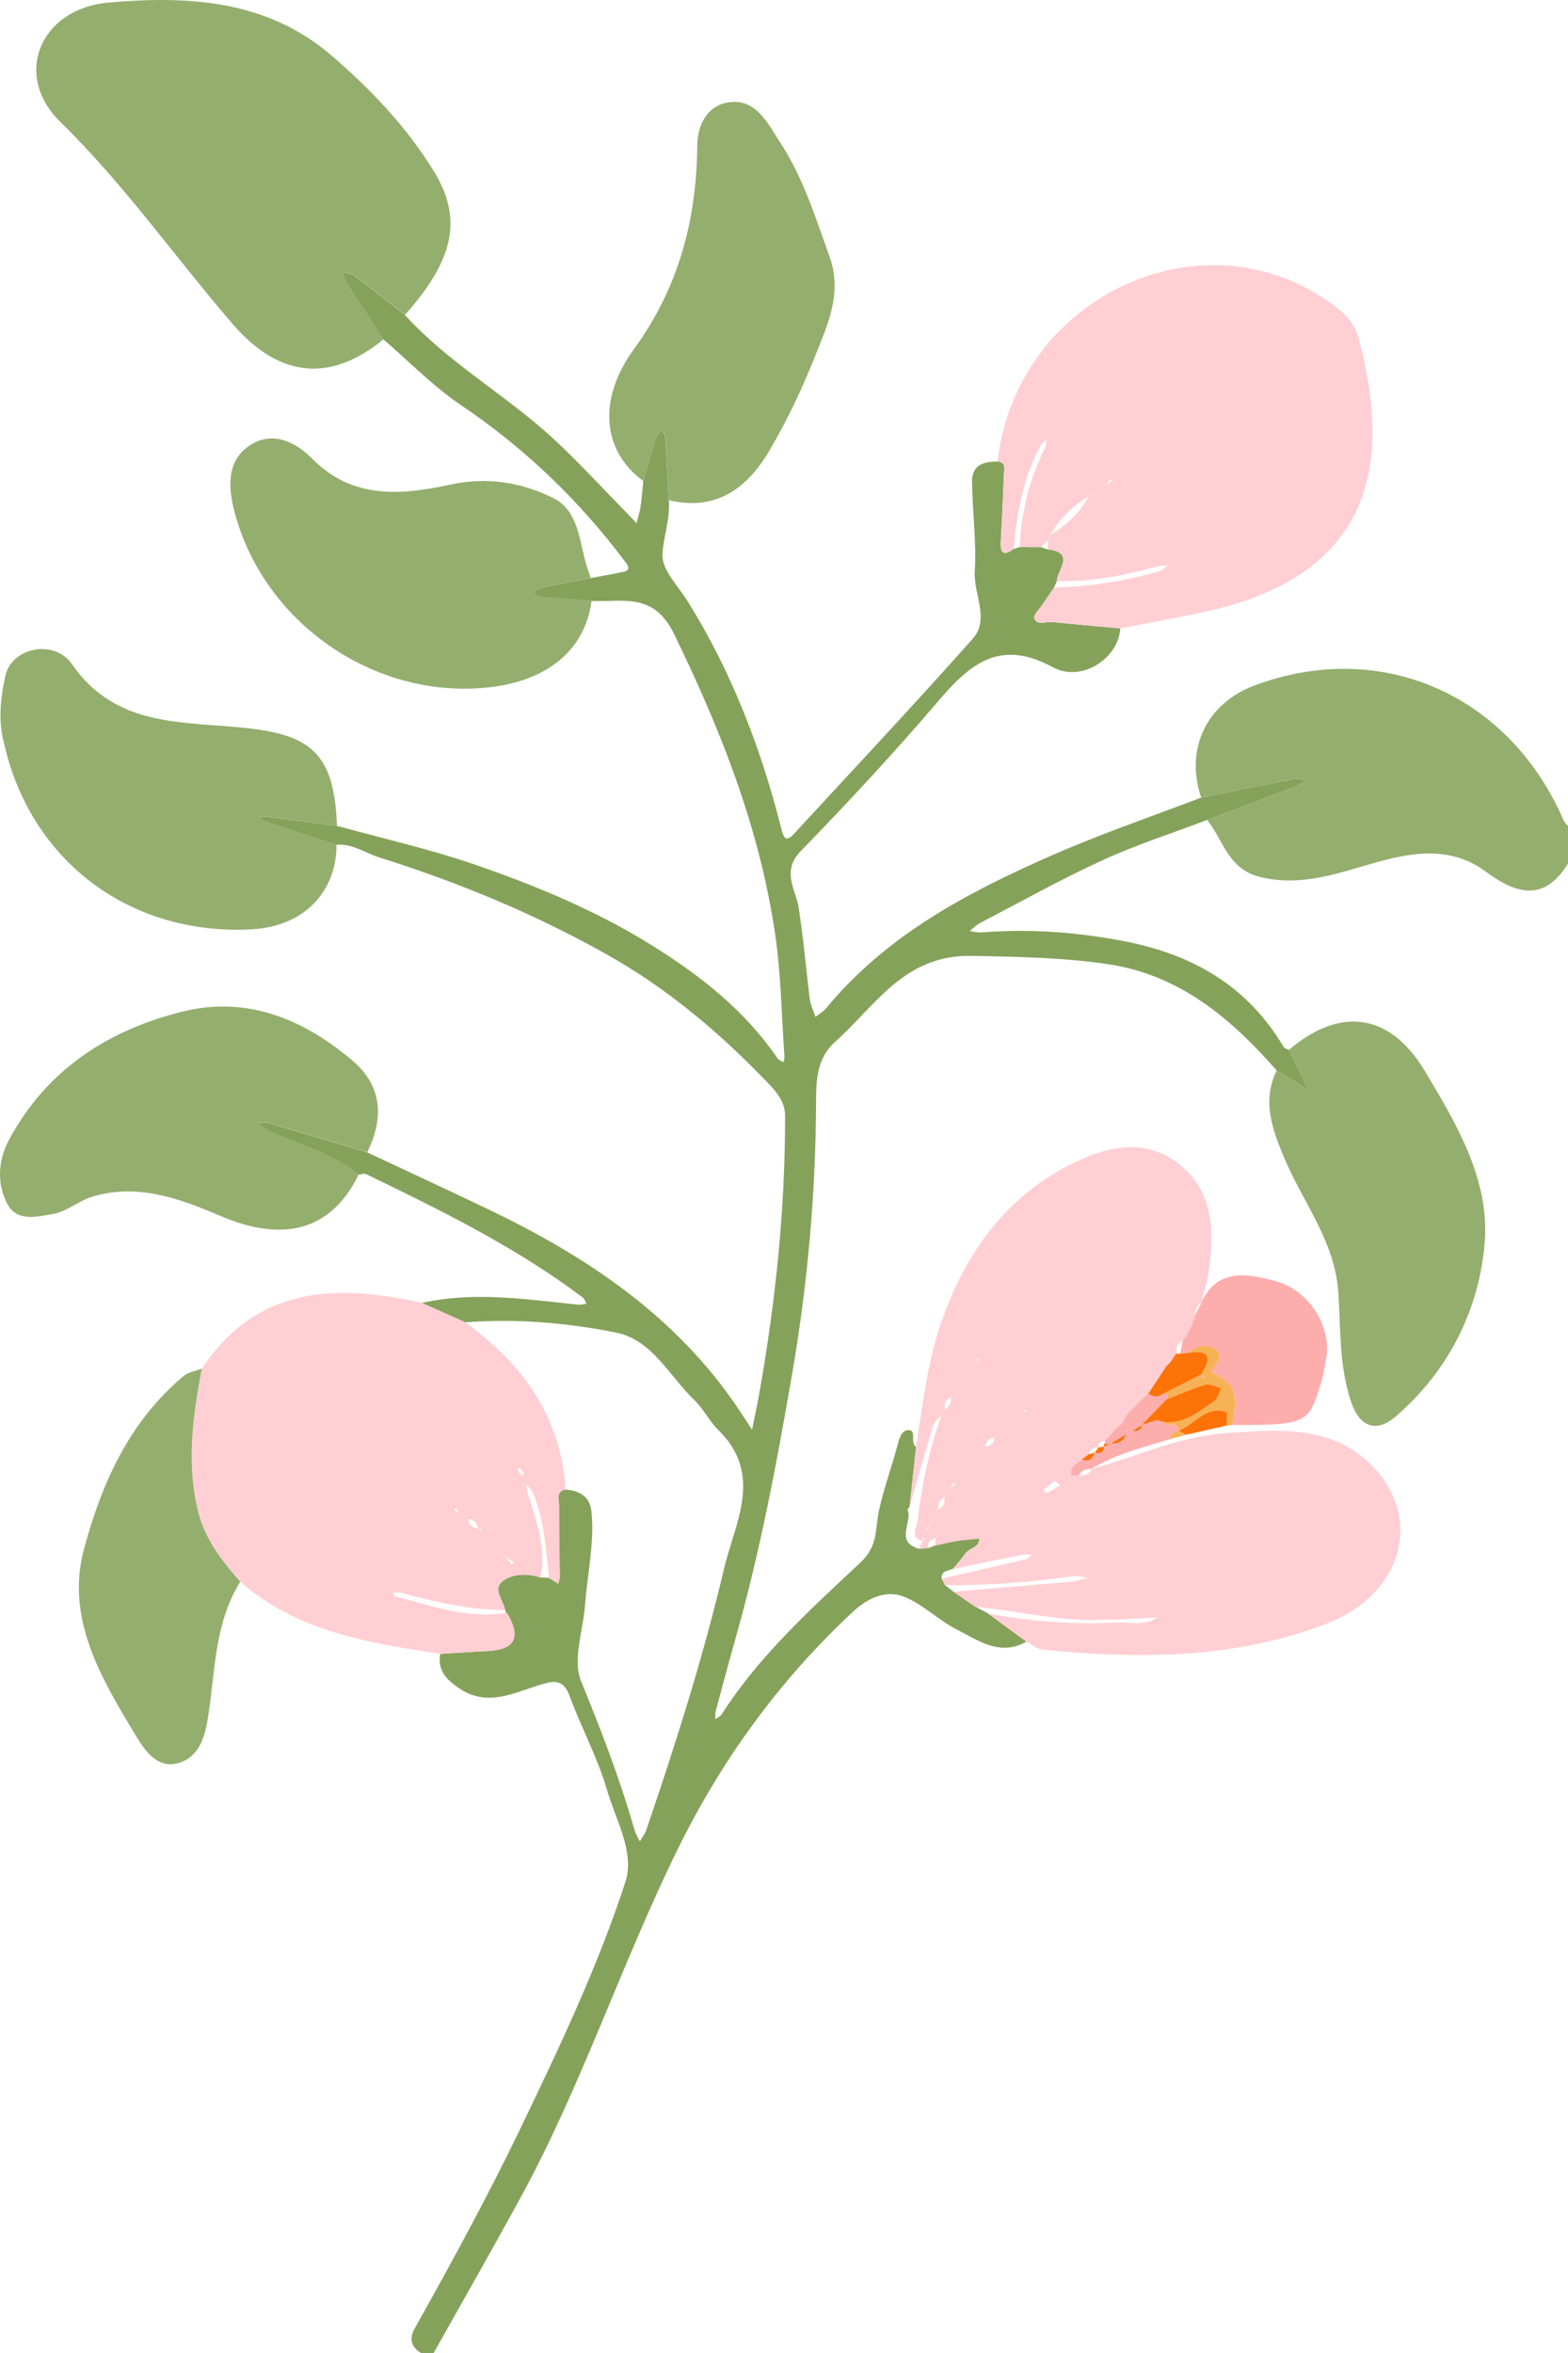
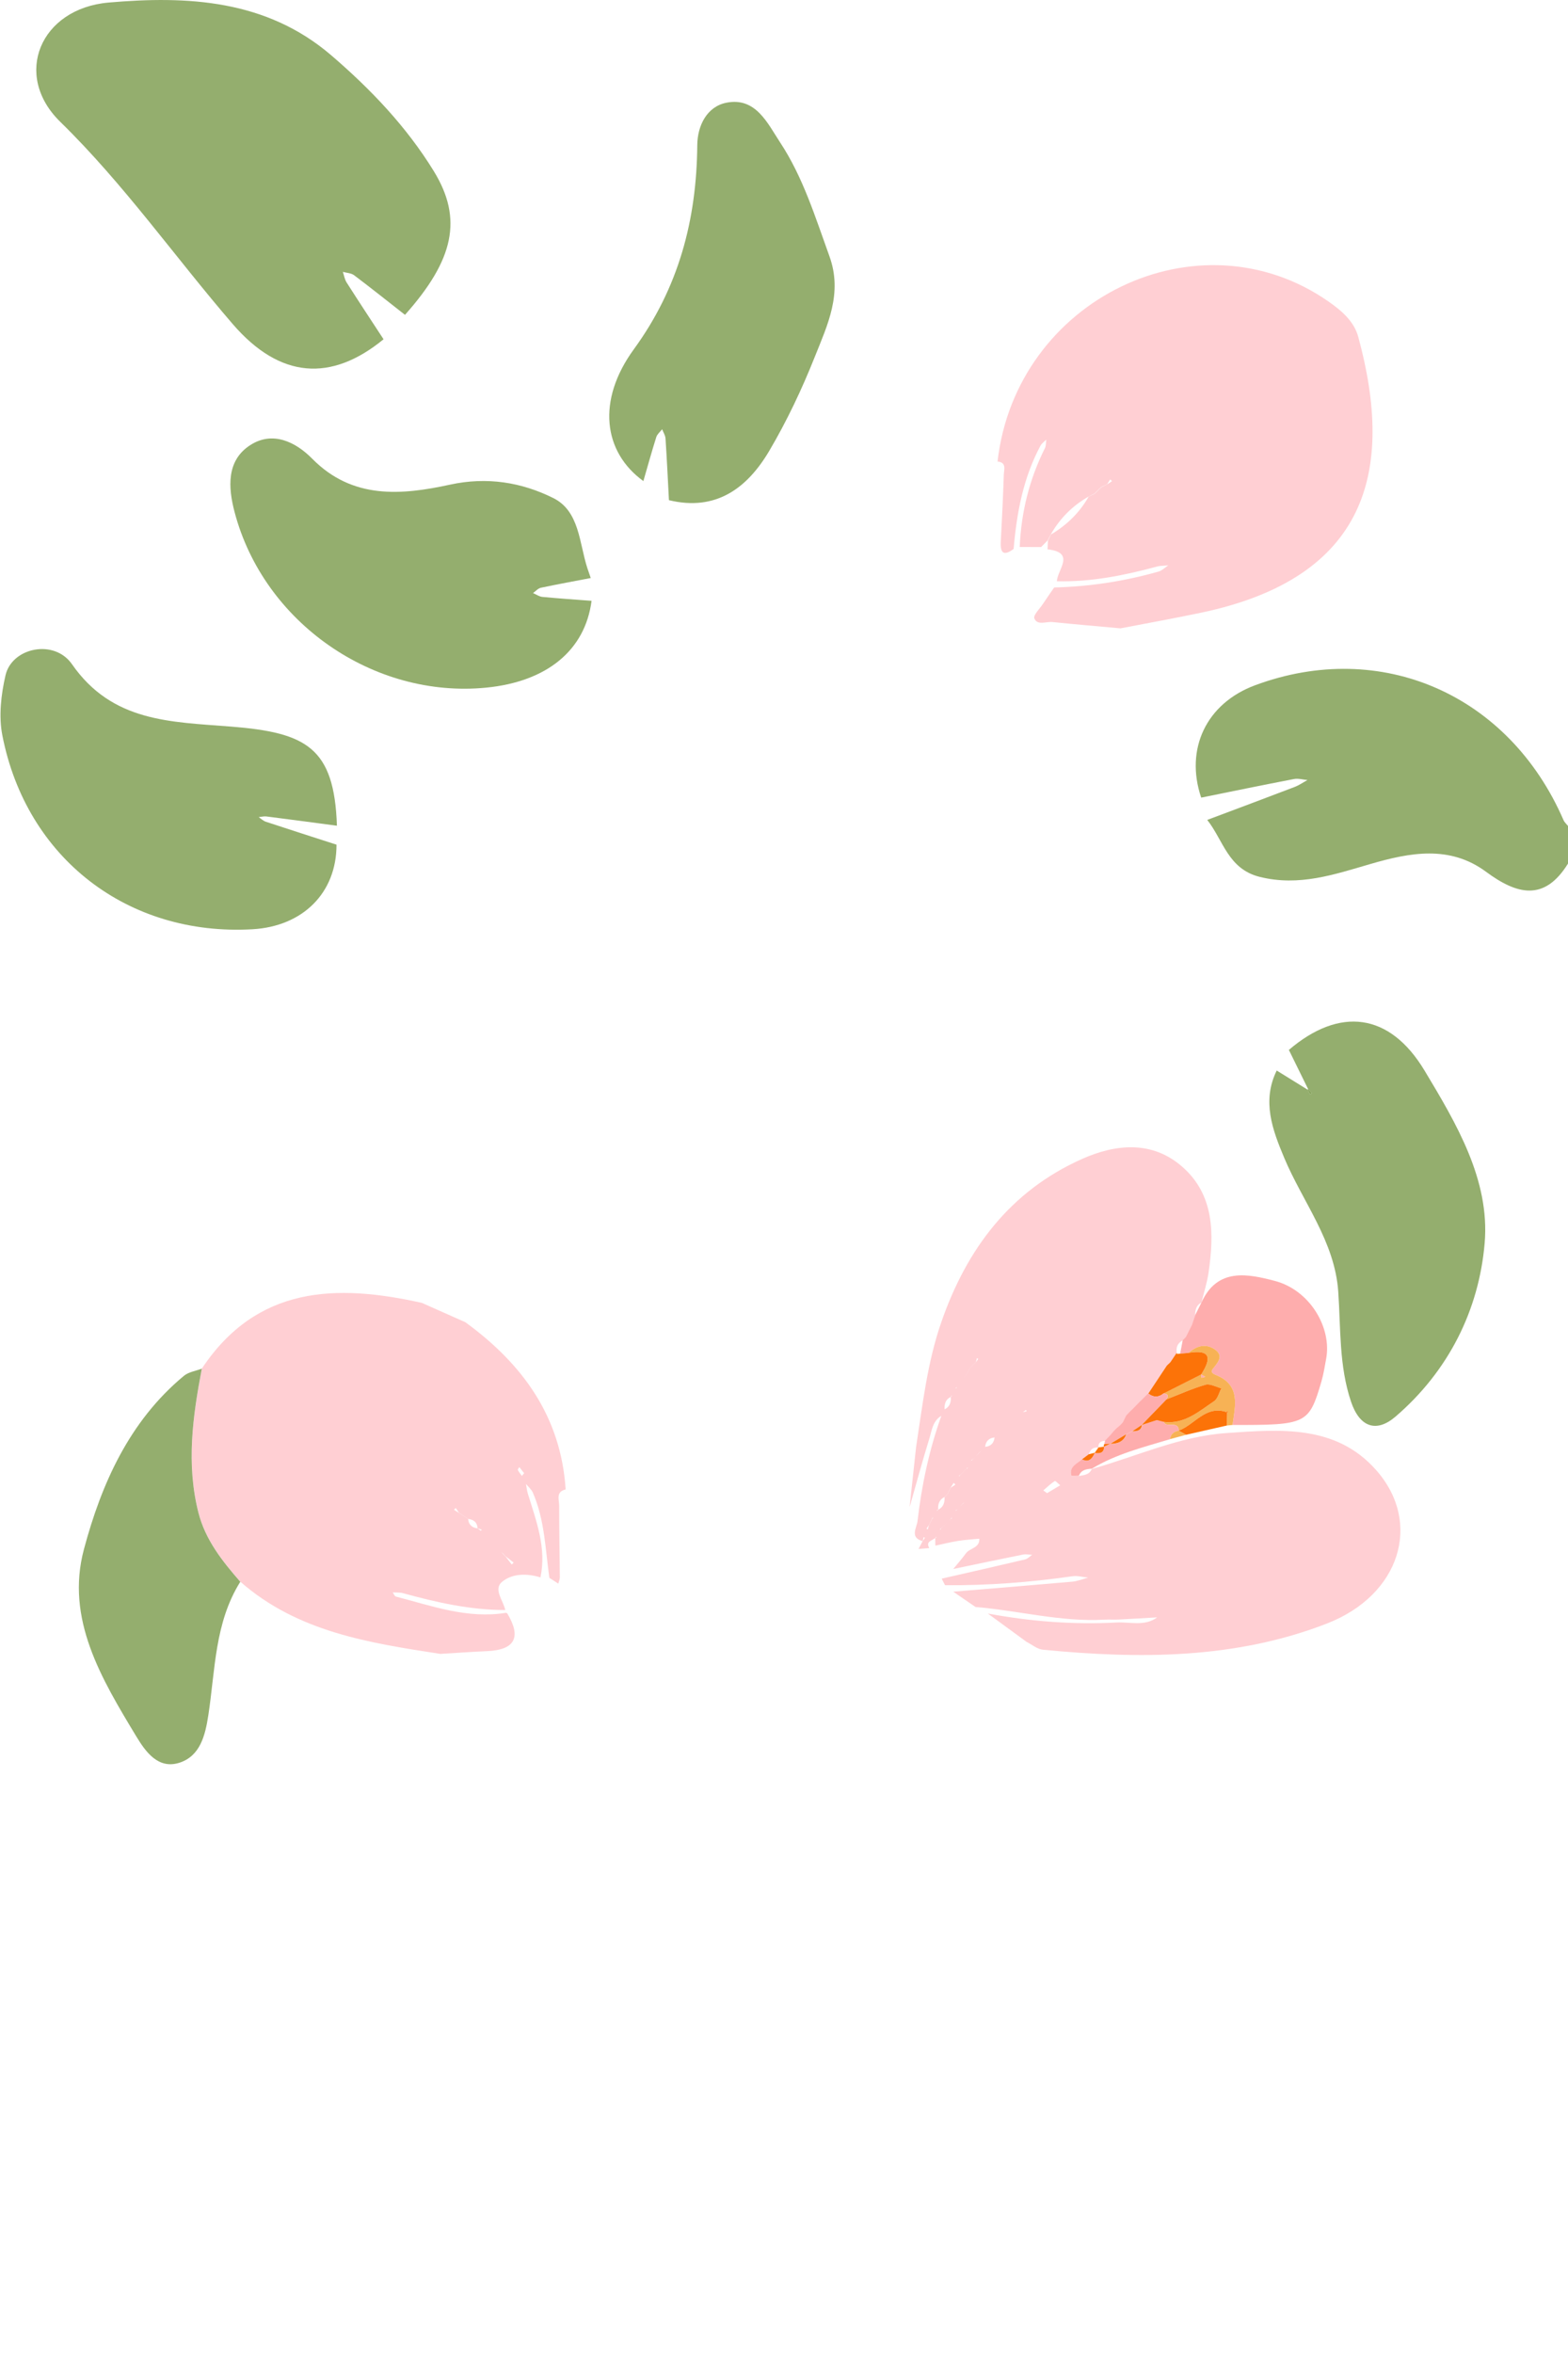
<svg xmlns="http://www.w3.org/2000/svg" viewBox="0 0 38.8 58.219" width="100%" style="vertical-align: middle; max-width: 100%; width: 100%;">
  <g>
-     <path d="m29.874,20.285c-.863.328-1.748.611-2.585.995-1.038.476-2.037,1.035-3.051,1.563-.09.047-.162.128-.243.193.099.012.199.041.296.033,1.202-.095,2.388-.007,3.571.226,1.668.329,3.018,1.112,3.901,2.608.022.037.086.049.13.072.159.324.318.648.477.971l-.014.012-.764-.473c-1.137-1.297-2.416-2.376-4.199-2.635-1.107-.16-2.219-.178-3.339-.201-1.678-.035-2.382,1.227-3.385,2.123-.466.416-.473.955-.476,1.535-.009,2.259-.214,4.498-.599,6.73-.378,2.191-.789,4.37-1.396,6.51-.169.595-.328,1.193-.488,1.791-.017.062-.006.132-.007.198.055-.044.126-.077.162-.132.926-1.448,2.196-2.59,3.43-3.749.441-.414.358-.837.456-1.286.113-.516.292-1.016.434-1.526.052-.187.098-.447.28-.461.239-.019.04.315.203.415-.053.49-.106.98-.158,1.469,0,0,.004-.003.004-.003l-.057.088c.131.31-.321.783.269.964.089-.007.178-.014.267-.021.05-.02.1-.04.149-.06.188-.04.374-.088.563-.118.173-.028.349-.037.524-.054.013.234-.238.228-.334.365-.095.134-.206.257-.311.384-.111.06-.293.037-.285.239.028.054.055.109.083.163.068.053.135.106.203.16.184.126.368.252.552.379.101.053.203.107.304.16.32.234.64.468.959.702-.651.375-1.187-.026-1.718-.294-.469-.237-.862-.652-1.346-.828-.423-.154-.872.05-1.23.384-1.814,1.69-3.245,3.656-4.339,5.881-1.387,2.823-2.369,5.829-3.876,8.596-.706,1.296-1.44,2.576-2.161,3.864h-.31c-.25-.154-.303-.35-.156-.613.919-1.642,1.82-3.292,2.636-4.99.951-1.979,1.895-3.964,2.574-6.05.24-.737-.236-1.531-.452-2.274-.233-.801-.64-1.549-.93-2.336-.149-.404-.367-.377-.703-.277-.654.193-1.306.565-2.003.109-.318-.208-.567-.443-.493-.868.384-.023.769-.051,1.153-.068q1.034-.045.506-.929c-.006-.01-.022-.013-.033-.02-.004-.024-.011-.046-.021-.068-.046-.237-.305-.514-.075-.701.253-.206.615-.21.947-.106.073.004.146.009.219.013.074.048.148.096.221.144.013-.053.038-.106.038-.159-.004-.589-.017-1.178-.016-1.767,0-.148-.09-.349.16-.404.353.03.608.163.646.564.074.767-.104,1.515-.159,2.272-.046.642-.318,1.373-.1,1.906.493,1.208.962,2.417,1.319,3.671.029.102.089.195.135.292.053-.093.124-.18.158-.279.726-2.129,1.409-4.275,1.924-6.464.265-1.129.989-2.329-.137-3.432-.226-.222-.371-.527-.599-.746-.617-.593-1.045-1.491-1.934-1.668-1.222-.243-2.478-.351-3.736-.253-.359-.16-.718-.319-1.077-.479,1.295-.293,2.584-.09,3.874.041.066.007.136-.014.204-.021-.028-.052-.044-.12-.087-.153-1.656-1.248-3.507-2.156-5.362-3.054-.05-.024-.127.006-.191.01-.667-.548-1.512-.731-2.262-1.107-.085-.043-.155-.116-.233-.175.093.001.192-.018.277.007.811.237,1.62.481,2.43.724.987.463,1.977.921,2.961,1.391,2.368,1.132,4.523,2.542,6.072,4.729.172.243.33.495.494.743.061-.305.128-.608.182-.914.402-2.266.639-4.548.636-6.851,0-.423-.326-.711-.571-.963-1.131-1.163-2.369-2.197-3.794-3.003-1.805-1.02-3.704-1.806-5.676-2.427-.352-.111-.667-.349-1.062-.314-.583-.188-1.167-.375-1.748-.567-.065-.021-.119-.075-.178-.114.064-.006.129-.025.191-.017.582.074,1.164.152,1.746.229,1.133.313,2.285.572,3.395.953,1.519.522,3.006,1.139,4.38,1.992,1.21.751,2.318,1.617,3.133,2.811.03.044.095.063.143.094.009-.048.028-.096.025-.142-.072-1.008-.083-2.017-.23-3.024-.385-2.636-1.345-5.053-2.503-7.433-.508-1.044-1.275-.777-2.043-.815-.406-.031-.812-.058-1.218-.097-.079-.008-.153-.062-.23-.095.064-.045.123-.116.193-.131.41-.088.822-.162,1.234-.241.27-.051.54-.099.809-.155.207-.044.109-.167.045-.252-1.137-1.517-2.482-2.808-4.06-3.872-.692-.466-1.283-1.08-1.92-1.627-.305-.468-.614-.934-.914-1.405-.049-.076-.063-.174-.093-.263.094.027.206.029.279.084.425.32.841.652,1.259.98,1.068,1.173,2.461,1.957,3.623,3.014.632.575,1.207,1.211,1.807,1.821.102.104.202.21.302.316.033-.133.078-.264.098-.399.031-.212.047-.427.069-.64.105-.364.206-.729.32-1.089.023-.072.095-.129.144-.193.029.076.079.15.084.227.034.51.058,1.02.085,1.53.036.464-.141.913-.158,1.343-.015.378.39.779.627,1.159,1.085,1.74,1.808,3.629,2.311,5.607.059.233.107.367.323.133,1.477-1.602,2.968-3.19,4.415-4.818.431-.485.017-1.106.051-1.666.045-.738-.058-1.485-.067-2.228-.005-.4.289-.496.631-.49.231.021.159.2.155.324-.018.551-.045,1.102-.075,1.653-.016.283.068.372.318.186.05-.016.1-.032.15-.048l.529.002c.053.018.105.036.158.055.704.08.245.5.231.79-.022.051-.045.103-.067.154-.091.133-.185.265-.273.399-.081.123-.25.287-.217.367.073.18.292.073.449.089.56.058,1.12.105,1.68.156-.04.729-.947,1.353-1.673.959-1.301-.705-2.035-.093-2.822.829-1.094,1.282-2.244,2.519-3.419,3.729-.478.492-.112.962-.046,1.385.118.753.182,1.51.275,2.264.019.152.094.298.143.447.087-.07.19-.128.26-.213,1.491-1.803,3.468-2.853,5.571-3.777,1.22-.536,2.47-.964,3.709-1.435.766-.155,1.53-.313,2.297-.46.105-.02.221.015.333.025-.106.058-.207.129-.319.172-.719.275-1.44.544-2.16.814Z" fill="rgb(133,162,90)" />
    <path d="m29.874,20.285c.72-.271,1.442-.539,2.16-.814.112-.043.213-.114.319-.172-.111-.01-.227-.045-.333-.025-.767.147-1.532.305-2.297.46-.408-1.209.132-2.334,1.334-2.78,3.118-1.158,6.281.225,7.632,3.336.023.054.073.097.111.145v.931c-.589.952-1.273.761-2.029.202-.899-.665-1.889-.474-2.856-.193-.901.262-1.771.563-2.747.319-.781-.196-.899-.908-1.294-1.407Z" fill="rgb(148,174,110)" />
    <path d="m13.374,39.027c-.333-.104-.695-.1-.947.106-.23.187.029.464.075.701-.866,0-1.7-.188-2.529-.417-.081-.022-.17-.014-.255-.019.026.036.045.095.078.103.894.232,1.775.557,2.726.401.011.006.027.01.033.02q.529.886-.506.929c-.385.017-.769.045-1.153.068-1.766-.272-3.533-.543-4.949-1.786-.446-.51-.865-1.037-1.037-1.714-.304-1.195-.141-2.378.085-3.56,1.365-2.05,3.326-2.097,5.443-1.625.359.16.718.319,1.077.479,1.411,1.028,2.366,2.332,2.482,4.138-.25.055-.16.257-.16.404-.001.589.012,1.178.016,1.767,0,.053-.025.106-.038.159-.074-.048-.148-.096-.221-.144-.1-.709-.116-1.435-.408-2.106-.035-.082-.113-.145-.171-.217.016.083.024.169.049.249.207.672.463,1.335.31,2.061Zm-.937-.591c.026.026.052.051.077.077.05.065.099.13.149.195.016-.016.031-.032.047-.048-.064-.05-.128-.1-.192-.15-.025-.026-.051-.052-.076-.078-.011-.011-.022-.022-.033-.034.01.013.019.025.029.038Zm-1.085-1.009c.077.052.155.104.232.155.013.142.096.215.234.232.027.02.055.04.082.06.006-.01.013-.02.019-.03l-.101-.031c-.008-.147-.095-.216-.232-.233-.077-.052-.154-.104-.232-.156-.026-.038-.051-.076-.077-.115-.014.015-.029.029-.043.044.039.025.078.049.117.074Zm1.617-.979c-.045-.057-.081-.103-.118-.15-.014.024-.044.057-.037.071.027.052.065.098.1.147.017-.021.035-.043.056-.069Z" fill="rgb(255,207,211)" />
    <path d="m27.724,15.546c-.56-.051-1.121-.099-1.68-.156-.157-.016-.376.092-.449-.089-.033-.08.136-.244.217-.367.089-.135.182-.266.273-.399.878-.022,1.74-.154,2.584-.394.087-.025.16-.101.24-.153-.095.01-.194.006-.286.031-.81.219-1.627.382-2.471.362.014-.29.473-.711-.231-.79.003-.071.006-.143.01-.214.026-.052.052-.103.077-.155.39-.23.704-.537.929-.932.052-.026.103-.051.155-.077.052-.052.104-.103.156-.155.051-.026.102-.052.154-.079.038-.025.077-.05.115-.074-.015-.015-.03-.029-.045-.044-.024.038-.049.077-.073.115-.052.026-.103.052-.155.077-.052.052-.104.103-.156.155-.051.026-.102.053-.153.079-.395.225-.705.536-.931.931-.026.051-.053.102-.08.153l-.162.164c-.176,0-.353-.001-.529-.002.036-.859.238-1.676.624-2.446.03-.061.023-.14.033-.211-.049.05-.112.092-.144.152-.427.797-.588,1.664-.664,2.554-.251.186-.334.097-.318-.186.03-.551.057-1.102.075-1.653.004-.124.075-.303-.155-.324.458-4.02,4.973-6.203,8.191-3.958.322.225.63.487.735.873.907,3.328.222,5.959-3.885,6.824-.665.14-1.335.26-2.003.389Z" fill="rgb(255,207,211)" />
    <path d="m10.022,7.79c-.419-.328-.835-.66-1.259-.98-.073-.055-.185-.057-.279-.084.03.088.044.186.093.263.3.471.608.937.914,1.405-1.293,1.059-2.561.982-3.732-.376-1.431-1.659-2.684-3.456-4.268-5.004C.305,1.856.995.21,2.689.063c1.946-.17,3.899-.074,5.506,1.304.977.838,1.864,1.768,2.539,2.867.726,1.182.497,2.197-.713,3.556Z" fill="rgb(148,174,110)" />
    <path d="m14.617,14.301c-.411.079-.824.154-1.234.241-.07.015-.129.086-.193.131.077.033.151.087.23.095.405.039.812.066,1.218.097-.158,1.222-1.102,2-2.606,2.148-2.794.274-5.507-1.611-6.227-4.343-.162-.613-.204-1.281.393-1.661.544-.347,1.107-.087,1.53.342.995,1.009,2.207.901,3.411.639.914-.199,1.77-.057,2.553.333.648.323.64,1.11.841,1.73.027.083.056.165.085.248Z" fill="rgb(148,174,110)" />
    <path d="m8.338,20.429c-.582-.077-1.164-.155-1.746-.229-.062-.008-.127.011-.191.017.059.039.113.093.178.114.582.192,1.165.379,1.748.567.001,1.188-.828,2.022-2.082,2.093-3.077.175-5.593-1.754-6.187-4.798-.093-.475-.032-1.01.079-1.488.16-.685,1.205-.904,1.644-.272.999,1.436,2.439,1.424,3.94,1.544,1.86.148,2.551.519,2.616,2.45Z" fill="rgb(148,174,110)" />
-     <path d="m9.087,28.507c-.81-.242-1.618-.487-2.43-.724-.086-.025-.185-.005-.277-.007.077.059.147.132.233.175.75.377,1.595.56,2.262,1.107-.662,1.365-1.831,1.71-3.437,1.019-1.003-.431-2.024-.798-3.134-.477-.348.1-.653.381-1.001.437-.402.065-.917.22-1.16-.325-.228-.511-.171-1.048.086-1.523.928-1.72,2.437-2.701,4.283-3.16,1.609-.4,3.002.19,4.21,1.211.72.609.796,1.401.365,2.267Z" fill="rgb(148,174,110)" />
    <path d="m16.553,12.377c-.027-.51-.051-1.02-.085-1.53-.005-.077-.055-.152-.084-.227-.049.064-.121.121-.144.193-.114.361-.214.726-.32,1.089-.991-.718-1.16-1.991-.237-3.259,1.113-1.528,1.555-3.205,1.571-5.052.004-.481.238-.957.726-1.051.723-.14,1.013.511,1.325.985.568.862.869,1.848,1.219,2.814.332.917-.047,1.7-.361,2.487-.318.799-.69,1.586-1.126,2.326-.544.923-1.318,1.505-2.484,1.223Z" fill="rgb(148,174,110)" />
    <path d="m4.994,33.861c-.226,1.182-.388,2.365-.085,3.56.172.677.591,1.203,1.037,1.714-.636,1.013-.619,2.185-.792,3.309-.077.499-.204,1.004-.715,1.168-.525.168-.837-.272-1.068-.654-.858-1.422-1.756-2.902-1.294-4.628.432-1.616,1.121-3.168,2.473-4.29.117-.097.294-.121.443-.178Z" fill="rgb(148,174,110)" />
    <path d="m22.51,37.267c.053-.49.106-.98.159-1.469.16-1.038.276-2.085.623-3.085.626-1.805,1.699-3.242,3.478-4.037.834-.373,1.735-.464,2.482.188.797.695.794,1.658.654,2.619-.037.253-.117.5-.177.749l.004-.005c-.135.064-.158.185-.159.317l.004-.007c-.027.08-.054.16-.081.24,0,0,.004-.006.004-.006-.027.054-.054.108-.082.162,0,0,.004-.006.004-.006l-.082.162.004-.006c-.028.028-.055.055-.083.083,0,0,.005-.005.005-.005-.14.074-.176.192-.142.339l-.009-.025c-.053.079-.107.158-.16.238l.004-.006c-.029.028-.058.056-.087.083-.153.23-.305.46-.458.691-.078.077-.157.154-.235.231-.052.054-.105.108-.157.162,0,0,.003-.005.003-.005-.027.027-.054.054-.082.082l.004-.004c-.027.027-.054.054-.081.082l.004-.004c-.027.056-.054.112-.081.168-.019.022-.038.043-.058.065-.033.028-.065.055-.098.083l.005-.005c-.027.027-.055.055-.082.082,0,0,.005-.005.005-.005-.028.033-.055.066-.083.099-.043.045-.087.09-.13.135-.108.003-.177.046-.168.167-.132-.015-.206.05-.239.172l-.167.126c-.127.11-.322.177-.265.401.004.016.122.003.188.004.127-.021.26-.029.319-.175l-.004.003c1.109-.311,2.172-.81,3.338-.89,1.328-.092,2.707-.213,3.704.919,1.148,1.302.59,3.088-1.214,3.791-2.27.885-4.65.883-7.037.65-.139-.014-.268-.127-.401-.193-.32-.234-.64-.468-.959-.702,1.053.197,2.115.279,3.185.222.337-.018.695.103,1.006-.127-.319.018-.637.039-.956.054-.116.006-.233-.004-.349.003-1.08.061-2.125-.225-3.19-.313-.184-.126-.368-.252-.552-.379.982-.082,1.964-.161,2.945-.248.133-.012.262-.066.393-.101-.13-.012-.264-.051-.389-.033-1.045.15-2.095.23-3.152.222-.028-.054-.055-.109-.083-.163.688-.157,1.376-.313,2.063-.475.064-.015.117-.075.176-.114-.075-.003-.153-.022-.225-.007-.577.116-1.152.237-1.728.357.104-.128.216-.25.311-.384.097-.137.347-.131.334-.365-.175.017-.351.027-.524.054-.189.03-.376.078-.563.118-.001-.063-.003-.126-.004-.188.009-.004.019-.007.026-.013.004-.004.003-.014.004-.021-.01.011-.021.022-.031.033-.074.068-.244.08-.145.249-.089.007-.178.014-.267.021.034-.064.068-.128.102-.192.019-.028.037-.056.056-.083l-.03-.019c-.009.034-.018.068-.026.101-.327-.087-.145-.335-.127-.493.102-.89.288-1.765.591-2.611.026-.052.052-.104.077-.156.132-.062.163-.176.156-.309.011-.011.021-.021.032-.032-.007.002-.016.001-.02.005-.006.007-.008.018-.012.027-.132.064-.162.178-.154.311-.026.052-.052.104-.077.156-.217.125-.238.362-.3.564-.173.557-.324,1.12-.484,1.681Zm1.17-2.945c-.009.004-.019.007-.026.013-.004.004-.003.014-.004.021.011-.011.021-.022.032-.033.026-.026.051-.052.077-.078.026-.052.052-.103.078-.155.026-.026.052-.052.078-.077.026-.052.052-.103.078-.155.052-.052.103-.104.155-.155l.058-.083c-.01-.006-.02-.012-.03-.019-.01.033-.019.067-.029.1-.052.052-.103.104-.155.156-.026.052-.052.103-.078.155-.026.026-.051.052-.077.078-.026.052-.051.104-.077.156-.026.026-.052.051-.078.077Zm1.551.699l-.078.077c-.026.026-.051.052-.077.079-.078.052-.155.103-.233.155-.026.026-.052.052-.078.077-.026.026-.052.052-.078.077-.026.026-.052.052-.077.078-.14.015-.218.093-.233.233-.026.026-.052.052-.078.078-.026.025-.052.051-.079.076-.025.026-.051.053-.076.079-.026.026-.052.051-.078.077-.009.005-.019.008-.026.014-.004.004-.003.014-.004.021.01-.011.02-.023.031-.034.026-.026.051-.052.077-.078.026-.025.053-.051.079-.076.025-.026.051-.053.076-.079.026-.026.052-.052.078-.078.14-.015.218-.092.233-.233.026-.026.052-.052.078-.078.026-.026.052-.052.077-.078.026-.026.052-.052.077-.078.077-.052.155-.104.232-.155.026-.026.052-.051.078-.077.026-.026.052-.052.077-.078.026-.026.051-.052.077-.078l.1-.028c-.006-.01-.012-.02-.018-.03-.027.02-.054.039-.081.059-.026.026-.052.051-.078.077Zm-1.705,2.561c.009-.005.019-.008.025-.015.004-.004.002-.014.003-.021-.01.011-.02.023-.03.034-.026.026-.051.052-.077.078-.052.052-.104.103-.156.155-.009.004-.019.007-.026.014-.004.004-.003.014-.004.021.01-.011.021-.022.031-.034.052-.052.103-.104.155-.156.026-.026.052-.051.078-.077Zm.232-.311c.026-.025.053-.05.079-.076l.032-.034c-.012.01-.023.021-.035.031-.025.026-.05.053-.076.079-.026.026-.052.052-.078.078-.009.004-.019.007-.026.014-.004.004-.003.013-.004.021.01-.011.02-.023.03-.034.026-.026.052-.052.077-.078Zm-.309-.309l.078-.155c.038-.025.076-.05.114-.076-.014-.014-.029-.029-.043-.043-.025.039-.049.078-.074.117-.026.052-.052.103-.077.155-.026.026-.052.052-.077.078-.129.065-.164.177-.155.31-.009.004-.019.006-.026.012-.004.004-.004.014-.005.021.011-.01.022-.021.033-.031.13-.064.163-.177.155-.31.026-.026.052-.052.077-.078Zm1.862.311c-.052.026-.103.051-.155.077l-.078.078c-.052.026-.103.051-.155.077-.006.01-.012.021-.017.031.005-.011.01-.022.015-.034.052-.026.103-.051.155-.077.026-.026.052-.052.078-.078.052-.026.103-.051.155-.077.006-.01.012-.02.018-.031-.005.011-.01.022-.015.034Zm-2.251.308c-.026.052-.052.104-.077.156-.019.028-.037.056-.056.084.01.006.02.013.03.019.009-.034.018-.068.028-.101.026-.052.052-.103.078-.155l.031-.033c-.007.002-.017,0-.02.005-.006.007-.009.018-.013.027Zm.699-1.084c.052-.052.103-.104.155-.156.009-.004.019-.007.026-.014.004-.004.003-.014.004-.021-.01.011-.02.022-.031.034-.052.052-.104.103-.155.155-.009.004-.019.007-.026.014-.004.004-.003.014-.004.021.01-.011.021-.022.031-.033Zm2.15.445c.123-.073.225-.134.326-.194-.046-.038-.12-.116-.134-.107-.102.068-.191.154-.285.234.031.022.061.044.093.066Z" fill="rgb(255,207,211)" />
    <path d="m32.37,26.947c-.159-.324-.318-.648-.477-.971,1.252-1.07,2.492-.927,3.356.509.787,1.309,1.621,2.708,1.489,4.268-.141,1.663-.898,3.172-2.207,4.296-.468.402-.884.268-1.099-.367-.3-.888-.254-1.81-.317-2.723-.086-1.251-.878-2.217-1.339-3.317-.29-.692-.555-1.401-.184-2.156.255.158.509.315.764.473.021.039.042.078.063.117.015-.01.03-.021.045-.031l-.094-.098Z" fill="rgb(148,174,110)" />
    <path d="m29.728,32.231c.393-.879,1.158-.712,1.814-.541.871.227,1.416,1.155,1.274,1.925-.035.188-.064.38-.117.563-.31,1.056-.365,1.081-2.201,1.077.069-.481.206-.988-.411-1.237-.097-.039-.133-.079-.069-.159.126-.158.274-.325.029-.482-.222-.142-.443-.075-.635.094-.07.006-.139.013-.209.019.021-.111.042-.222.063-.333,0,0-.005.005-.005.005.028-.028.055-.055.083-.083,0,0-.004.006-.004.006.027-.054.055-.108.082-.162,0,0-.004.006-.004.006.027-.054.054-.108.082-.162,0,0-.004.006-.004.006.027-.08.054-.16.081-.24,0,0-.004.007-.004.007.053-.106.106-.211.159-.317l-.004.005Z" fill="rgb(254, 173, 173)" />
    <path d="m29.412,33.471c.191-.17.413-.237.635-.094.245.158.097.324-.029.482-.065.081-.028.12.069.159.617.249.48.756.411,1.237-.046.005-.093.01-.139.014.003-.103.005-.207.008-.31.008-.018.016-.036.024-.053-.017.009-.034.017-.052.026-.514-.162-.776.317-1.169.461-.018-.259-.305-.046-.375-.214.511.065.869-.258,1.247-.512.091-.061.122-.211.18-.319-.132-.033-.281-.12-.394-.088-.329.095-.644.238-.964.362.066-.095.031-.137-.074-.145.311-.157.621-.313.932-.47.003.028.006.056.009.084-.006.01-.011.019-.017.029.004-.011.009-.022.013-.032.033-.008.066-.016.099-.024-.034-.019-.069-.038-.103-.058.243-.38.261-.629-.311-.535Z" fill="rgb(247, 178, 85)" />
    <path d="m28.795,35.179c.069.168.357-.045.375.214l-.005.005c-.119.02-.198.082-.212.209-.664.199-1.34.368-1.941.733,0,0,.004-.003.004-.003-.134.008-.261.028-.319.175-.065,0-.183.012-.188-.004-.057-.224.138-.291.265-.401.178.086.256-.024.317-.164,0,0-.004.007-.004.007.124.016.231.006.236-.158l-.003.002c.054-.025.109-.051.163-.076l-.006.004c.178,0,.328-.049.393-.237l-.005.004c.054-.027.107-.054.161-.081,0,0-.006.004-.006.004.116.002.222-.012.238-.16l-.005.004c.125-.04.251-.08.376-.121.056.015.112.03.168.044h-.001Z" fill="rgb(254, 173, 173)" />
    <path d="m29.17,35.393c.393-.144.655-.623,1.169-.461l.027.027c-.003.103-.005.207-.008.31-.337.076-.673.153-1.01.229-.061-.034-.122-.067-.184-.1l.005-.005Z" fill="rgb(252, 115, 8)" />
    <path d="m29.165,35.398c.061.033.122.067.184.1-.132.036-.264.072-.396.108.014-.127.093-.188.212-.209Z" fill="rgb(247, 178, 85)" />
-     <path d="m22.514,37.264c-.019.029-.038.059-.057.088.019-.029.038-.059.057-.088Z" fill="rgb(255,207,211)" />
    <path d="m29.412,33.471c.572-.094.554.155.311.535,0,0-.002.002-.002.002-.311.157-.621.313-.931.47-.125.1-.25.099-.375,0,.153-.23.305-.46.458-.691.029-.028.058-.056.087-.083,0,0-.004.006-.004.006.053-.079.107-.158.16-.238,0,0,.009.025.009.025.026-.002.052-.004.078-.006.07-.006.139-.013.209-.019Z" fill="rgb(252, 115, 8)" />
    <path d="m28.414,34.477c.125.099.25.1.375,0,.104.008.14.05.074.145-.204.211-.408.422-.612.633,0,0,.005-.004.005-.004-.079.053-.159.106-.238.16,0,0,.006-.004.006-.004-.054.027-.107.054-.161.081l.005-.004c-.131.079-.262.158-.393.237l.006-.004c-.052.004-.104.008-.156.012.007-.029.014-.059.021-.088.043-.045.087-.09.13-.135.028-.033.055-.066.083-.099,0,0-.005.005-.005.005.027-.027.055-.055.082-.082,0,0-.005.005-.005.005.033-.028.065-.055.098-.083.019-.022.038-.043.058-.065.027-.056.054-.112.081-.168,0,0-.004.004-.004.004.027-.027.054-.054.081-.082,0,0-.004.004-.004.004.027-.027.054-.054.082-.082,0,0-.003.005-.003.005.052-.054.105-.108.157-.162.078-.077.157-.154.235-.231Z" fill="rgb(254, 173, 173)" />
    <path d="m27.091,35.942c-.061.14-.139.25-.317.164.056-.042.111-.084.167-.126.05-.013.1-.025.15-.038Z" fill="rgb(252, 115, 8)" />
    <path d="m32.37,26.947l.094.098c-.015.01-.03.021-.045.031-.021-.039-.042-.078-.063-.117,0,0,.014-.012.014-.012Z" fill="rgb(133,162,90)" />
    <path d="m28.252,35.255c.204-.211.408-.422.612-.633.32-.124.635-.267.964-.362.114-.033.262.055.394.088-.058.109-.089.259-.18.319-.378.254-.736.577-1.247.512,0,0,.001,0,.001,0-.056-.015-.112-.03-.168-.044-.125.04-.251.08-.376.121Z" fill="rgb(252, 115, 8)" />
    <path d="m29.73,34.091c-.003-.028-.006-.056-.009-.084,0,0,.002-.002.002-.002.034.019.069.038.103.058-.033.008-.066.016-.099.024l.004.004Z" fill="rgb(254, 173, 173)" />
    <path d="m30.339,34.932c.017-.009.034-.017.052-.026-.008.018-.016.035-.024.053,0,0-.027-.027-.027-.027Z" fill="rgb(252, 115, 8)" />
-     <path d="m29.726,34.088c-.004.011-.009.022-.013.032.006-.01.011-.019.017-.029,0,0-.004-.004-.004-.004Z" fill="rgb(254, 173, 173)" />
    <path d="m27.476,35.721c.131-.079.262-.158.393-.237-.066.188-.215.237-.393.237Z" fill="rgb(252, 115, 8)" />
    <path d="m27.182,35.811c.047-.007.093-.013.14-.02-.004.163-.111.174-.236.158.032-.046.064-.092.095-.138Z" fill="rgb(252, 115, 8)" />
    <path d="m28.019,35.411c.079-.053.159-.106.238-.16-.016.147-.122.161-.238.16Z" fill="rgb(252, 115, 8)" />
    <path d="m27.864,35.488c.054-.027.107-.054.161-.081-.054.027-.107.054-.161.081Z" fill="rgb(252, 115, 8)" />
    <path d="m28.628,35.134c.056.015.112.03.168.044-.056-.015-.112-.03-.168-.044Z" fill="rgb(247, 178, 85)" />
    <path d="m27.319,35.793c-.012-.023-.01-.044.007-.064.052-.004.104-.008.156-.012-.054.025-.109.051-.163.076Z" fill="rgb(252, 115, 8)" />
  </g>
</svg>